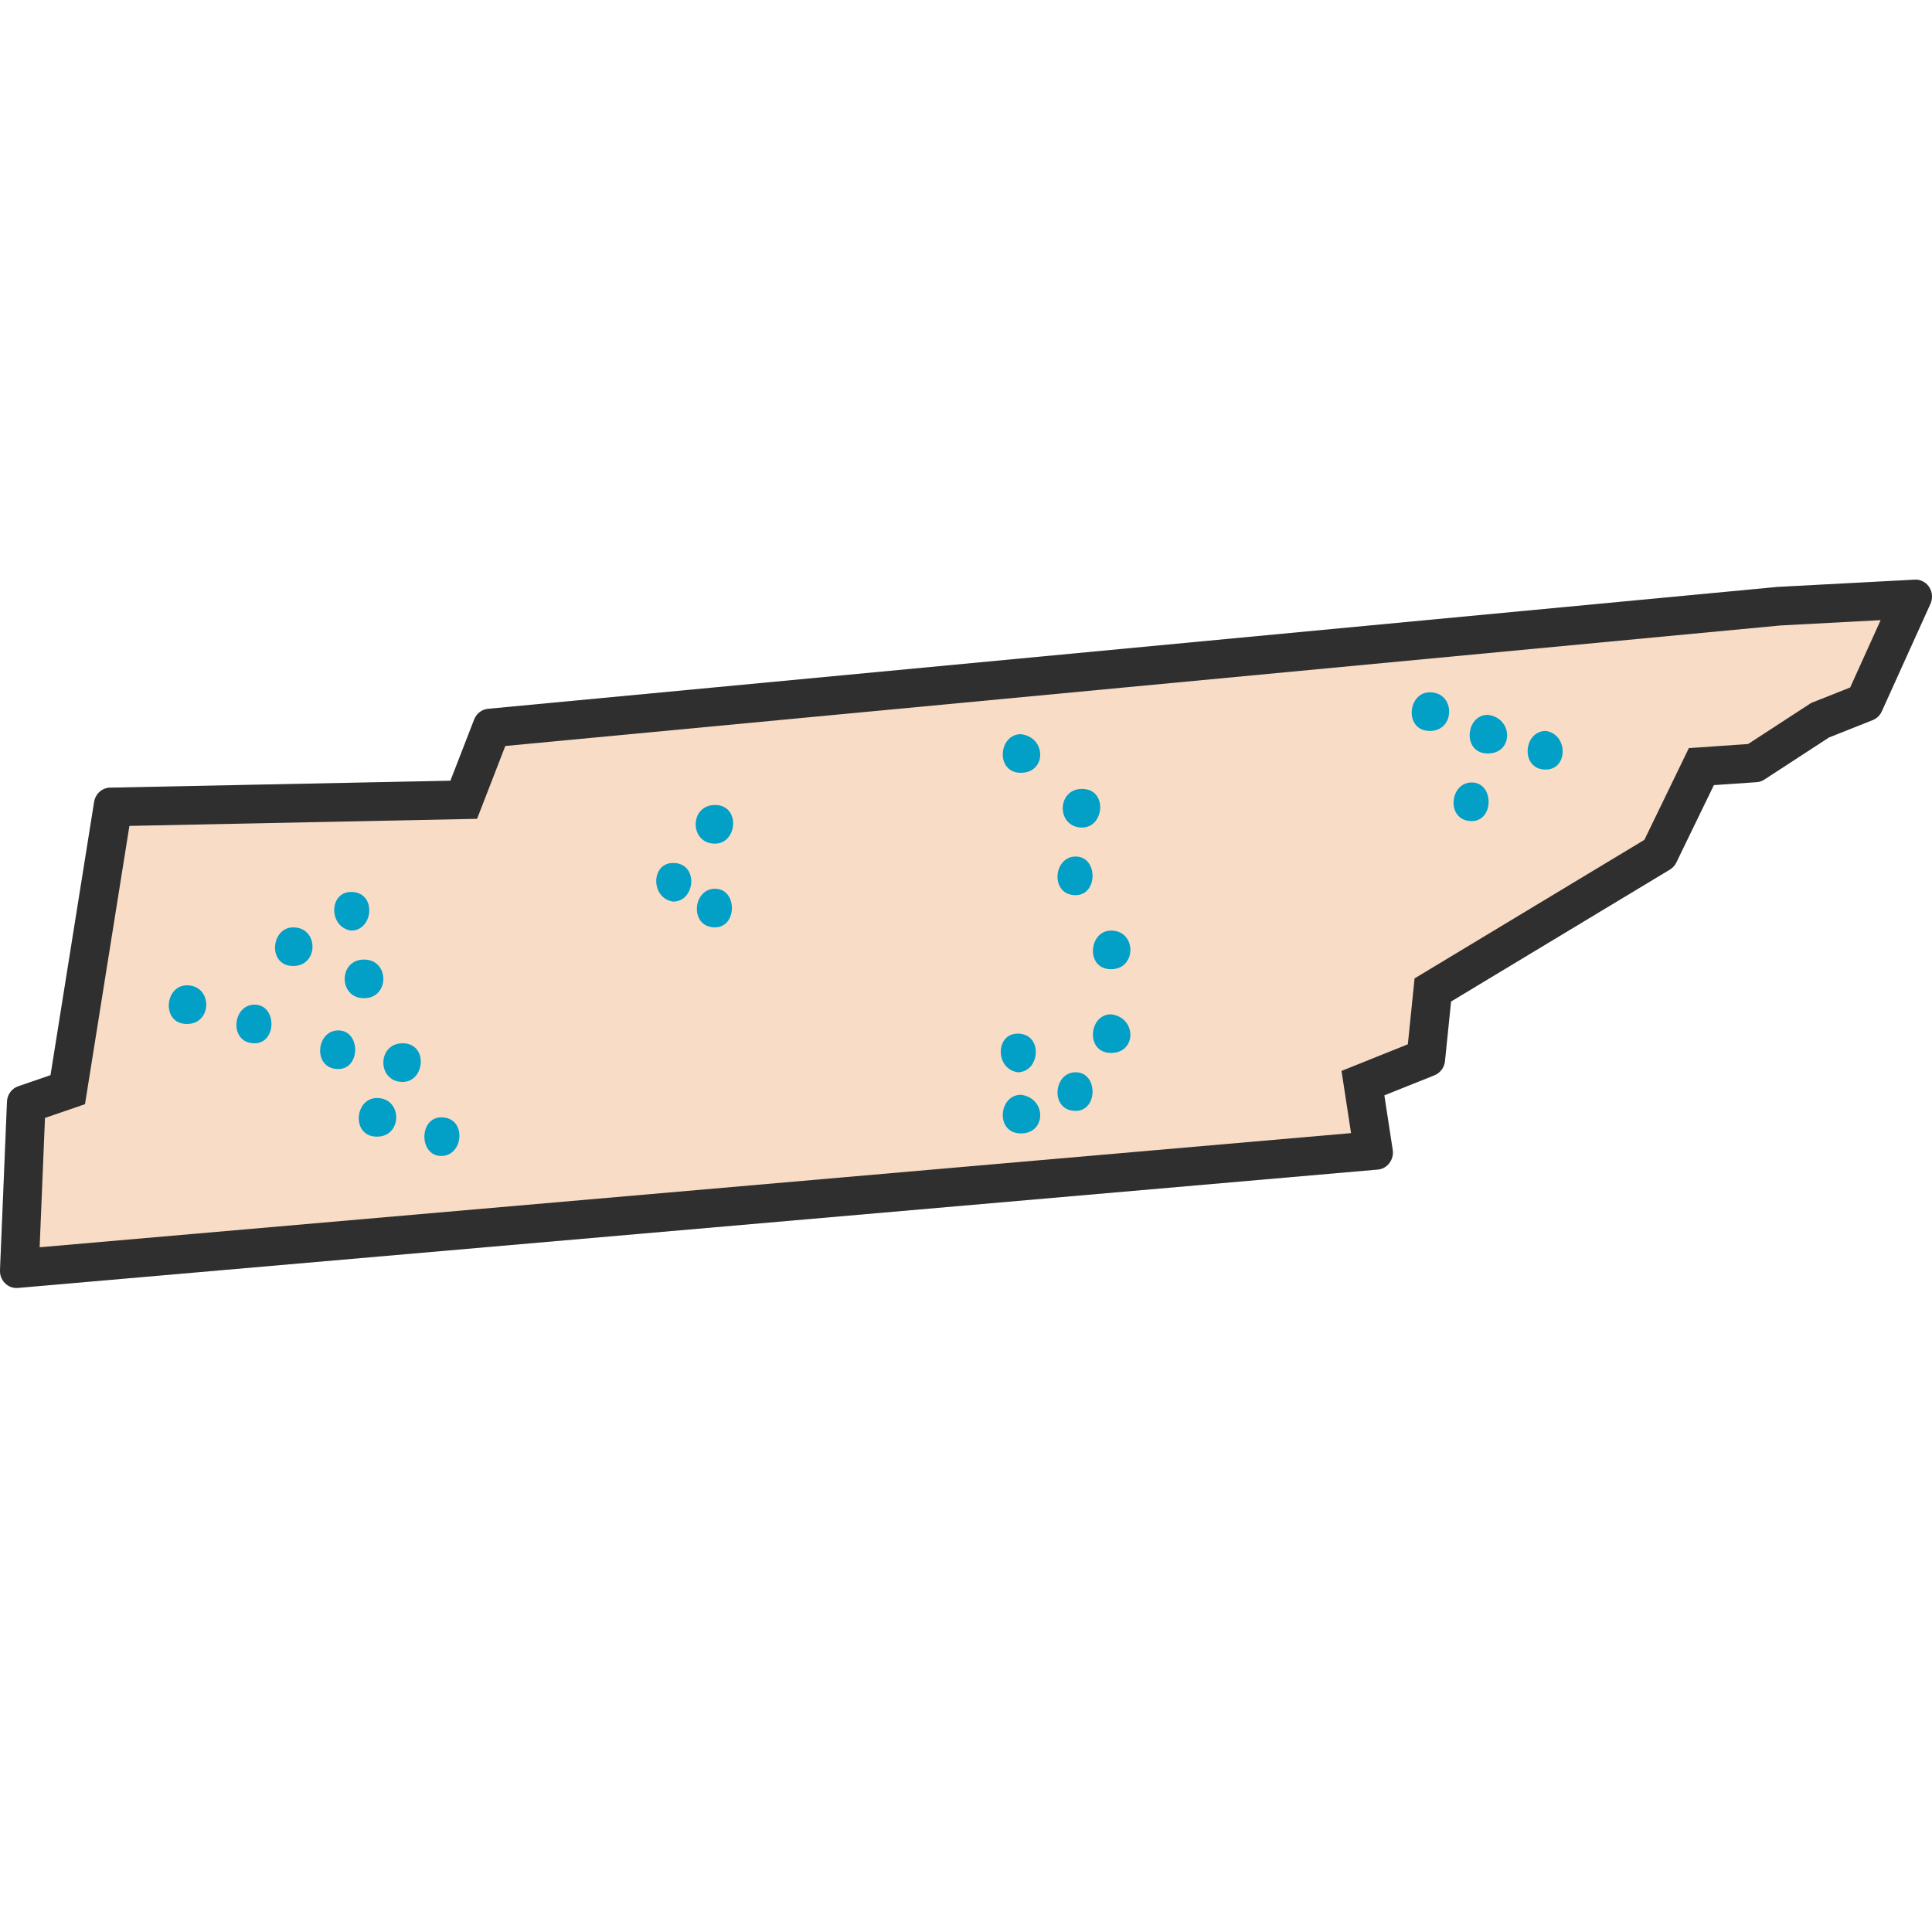
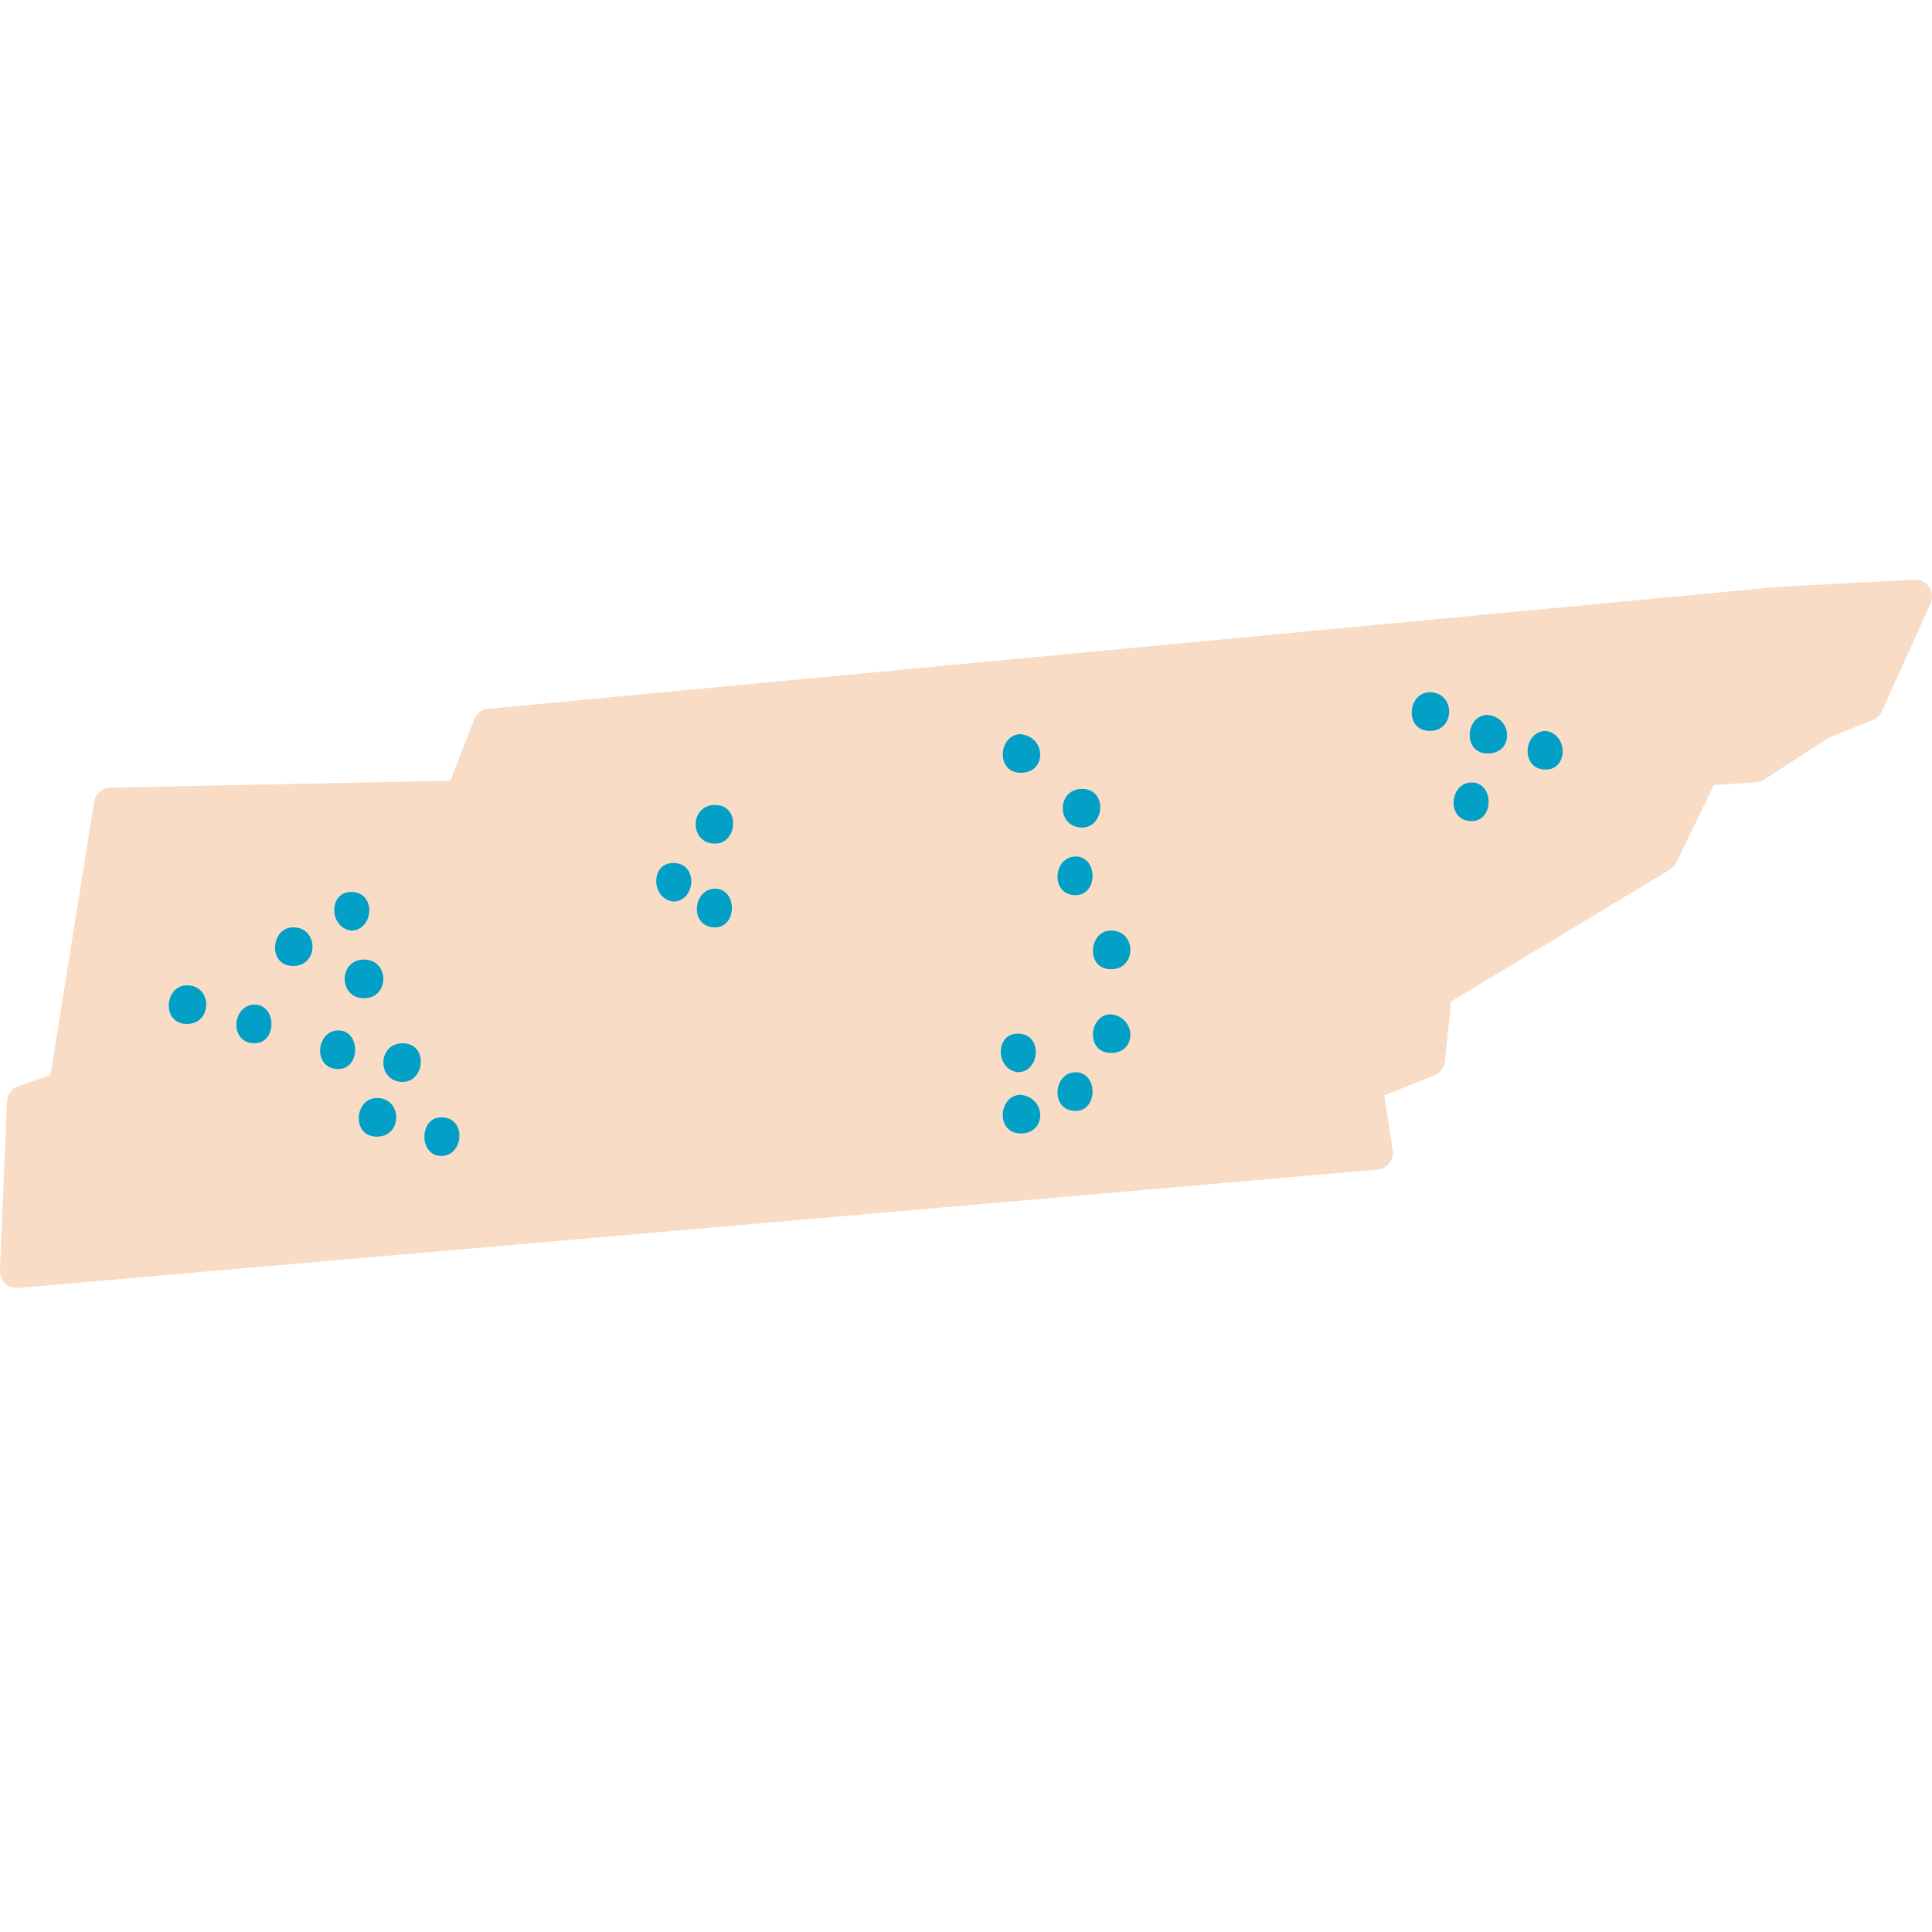
<svg xmlns="http://www.w3.org/2000/svg" width="60" height="60" viewBox="0 0 60 60" fill="none">
  <path fill-rule="evenodd" clip-rule="evenodd" d="M59.491 18.002C59.481 18.001 59.471 18.001 59.461 18.002L55.248 18.225C55.241 18.224 55.234 18.225 55.228 18.225L15.155 22.013C14.964 22.031 14.798 22.158 14.726 22.343L13.988 24.246L3.418 24.461C3.171 24.466 2.963 24.652 2.923 24.904L1.569 33.39L0.566 33.735C0.365 33.804 0.225 33.994 0.217 34.213L0 39.449C-0.006 39.601 0.051 39.748 0.158 39.853C0.264 39.958 0.408 40.011 0.555 39.998L42.788 36.322C42.93 36.31 43.061 36.237 43.148 36.121C43.236 36.006 43.274 35.858 43.252 35.713L42.992 34.017L44.552 33.392C44.73 33.32 44.855 33.151 44.875 32.954L45.064 31.103L51.861 27.005C51.947 26.953 52.016 26.877 52.06 26.785L53.225 24.382L54.553 24.291C54.638 24.285 54.72 24.258 54.792 24.211L56.802 22.902L58.159 22.363C58.283 22.314 58.383 22.218 58.44 22.093L59.952 18.752C60.026 18.588 60.014 18.398 59.921 18.246C59.828 18.094 59.666 18.001 59.491 18L59.491 18.002Z" fill="#F8DCC5" />
-   <path fill-rule="evenodd" clip-rule="evenodd" d="M58.405 19.259L55.298 19.424L15.693 23.167L14.816 25.429L4.019 25.649L2.64 34.291L1.397 34.718L1.231 38.735L41.958 35.19L41.662 33.258L43.722 32.431L43.931 30.385L51.068 26.082L52.449 23.233L54.289 23.106L56.248 21.831L57.459 21.35L58.405 19.259ZM42.788 36.322L0.555 39.998C0.408 40.011 0.264 39.958 0.158 39.853C0.051 39.748 -0.006 39.601 0 39.449L0.217 34.213C0.225 33.994 0.365 33.804 0.566 33.735L1.569 33.39L2.923 24.904C2.963 24.652 3.171 24.466 3.418 24.461L13.988 24.246L14.726 22.343C14.798 22.158 14.964 22.031 15.155 22.013L55.228 18.225C55.234 18.225 55.241 18.224 55.248 18.225L59.461 18.002C59.471 18.001 59.481 18.001 59.491 18.002L59.491 18C59.626 18.001 59.754 18.057 59.848 18.152C59.849 18.154 59.85 18.155 59.852 18.156C59.877 18.183 59.901 18.213 59.921 18.246C60.014 18.398 60.026 18.588 59.952 18.752L58.44 22.093C58.383 22.218 58.283 22.314 58.159 22.363L56.802 22.902L54.792 24.211C54.72 24.258 54.638 24.285 54.553 24.291L53.226 24.382L52.06 26.785C52.016 26.877 51.947 26.953 51.861 27.005L45.064 31.103L44.875 32.954C44.855 33.151 44.73 33.32 44.552 33.392L42.992 34.017L43.252 35.713C43.274 35.858 43.236 36.006 43.148 36.121C43.061 36.237 42.93 36.31 42.788 36.322Z" fill="#2F2F2F" />
  <path d="M5.805 31.8C5.005 31.8 5.105 30.6 5.805 30.6C6.605 30.6 6.605 31.8 5.805 31.8ZM7.905 32.4C7.105 32.4 7.205 31.2 7.905 31.2C8.605 31.2 8.605 32.4 7.905 32.4ZM44.405 22.7C43.605 22.7 43.705 21.5 44.405 21.5C45.205 21.5 45.205 22.7 44.405 22.7ZM46.205 23.4C45.405 23.4 45.505 22.2 46.205 22.2C47.005 22.3 47.005 23.4 46.205 23.4ZM45.705 25.5C44.905 25.5 45.005 24.3 45.705 24.3C46.405 24.3 46.405 25.5 45.705 25.5ZM48.005 23.9C47.205 23.9 47.305 22.7 48.005 22.7C48.705 22.8 48.705 23.9 48.005 23.9ZM22.205 25C23.005 25 22.905 26.2 22.205 26.2C21.405 26.2 21.405 25 22.205 25ZM20.905 26.8C21.705 26.8 21.605 28 20.905 28C20.205 27.9 20.205 26.8 20.905 26.8ZM22.205 28.8C21.405 28.8 21.505 27.6 22.205 27.6C22.905 27.6 22.905 28.8 22.205 28.8ZM9.105 30C8.305 30 8.405 28.8 9.105 28.8C9.905 28.8 9.905 30 9.105 30ZM10.905 27.7C11.705 27.7 11.605 28.9 10.905 28.9C10.205 28.8 10.205 27.7 10.905 27.7ZM11.305 31C10.505 31 10.505 29.8 11.305 29.8C12.105 29.8 12.105 31 11.305 31ZM10.505 33.2C9.705 33.2 9.805 32 10.505 32C11.205 32 11.205 33.2 10.505 33.2ZM12.505 32.4C13.305 32.4 13.205 33.6 12.505 33.6C11.705 33.6 11.705 32.4 12.505 32.4ZM11.705 35.3C10.905 35.3 11.005 34.1 11.705 34.1C12.505 34.1 12.505 35.3 11.705 35.3ZM13.705 34.7C14.505 34.7 14.405 35.9 13.705 35.9C13.005 35.9 13.005 34.7 13.705 34.7ZM31.705 24C30.905 24 31.005 22.8 31.705 22.8C32.505 22.9 32.505 24 31.705 24ZM33.605 24.5C34.405 24.5 34.305 25.7 33.605 25.7C32.805 25.7 32.805 24.5 33.605 24.5ZM33.405 27.8C32.605 27.8 32.705 26.6 33.405 26.6C34.105 26.6 34.105 27.8 33.405 27.8ZM34.505 30.1C33.705 30.1 33.805 28.9 34.505 28.9C35.305 28.9 35.305 30.1 34.505 30.1ZM31.605 32.1C32.405 32.1 32.305 33.3 31.605 33.3C30.905 33.2 30.905 32.1 31.605 32.1ZM31.705 35.2C30.905 35.2 31.005 34 31.705 34C32.505 34.1 32.505 35.2 31.705 35.2ZM33.405 34.5C32.605 34.5 32.705 33.3 33.405 33.3C34.105 33.3 34.105 34.5 33.405 34.5ZM34.505 32.7C33.705 32.7 33.805 31.5 34.505 31.5C35.305 31.6 35.305 32.7 34.505 32.7Z" fill="#029FC6" />
</svg>